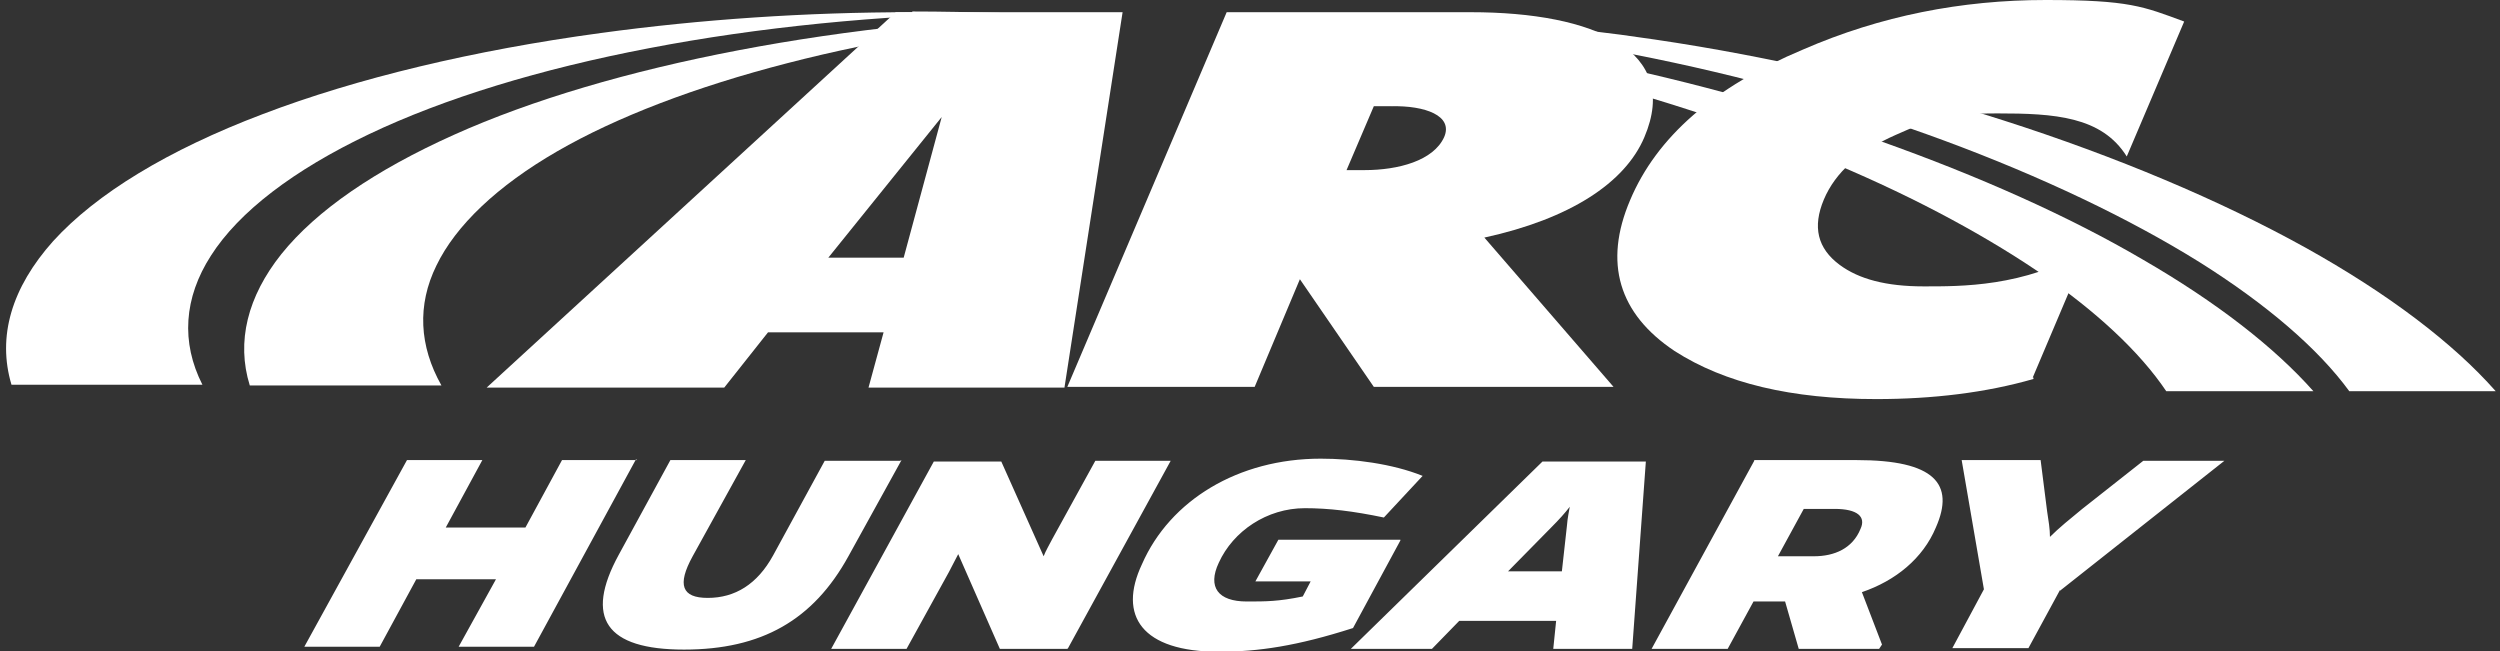
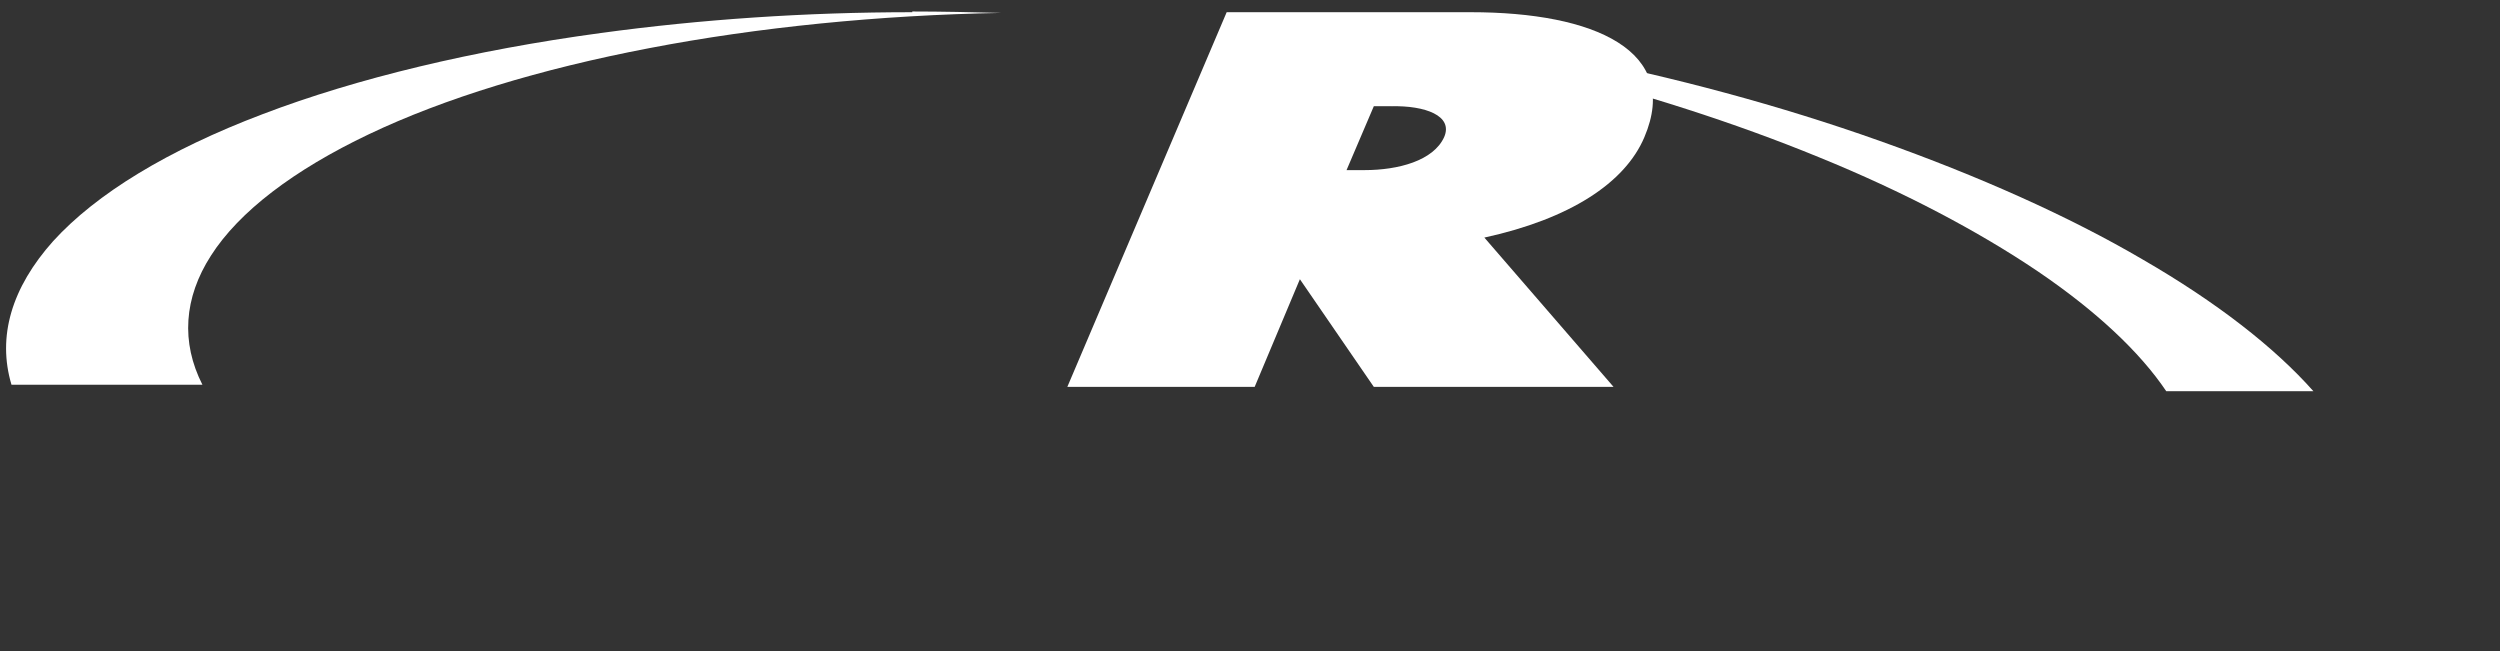
<svg xmlns="http://www.w3.org/2000/svg" id="Layer_1" data-name="Layer 1" version="1.1" viewBox="0 0 348.3 90.7">
  <rect x="0" y="0" width="348.3" height="90.7" fill="#333333" stroke="none" />
  <defs>
    <style>
      .cls-1 {
        fill: #fff;
        stroke-width: 0px;
      }
    </style>
  </defs>
  <g id="g50587-3">
-     <path id="path18-6-2" class="cls-1" d="M88.8,64.1h-10.5s-5.1,9.4-5.1,9.4h-11.1s5.1-9.4,5.1-9.4h-10.5s-14.3,26-14.3,26h10.5s5.1-9.4,5.1-9.4h11.1s-5.2,9.4-5.2,9.4h10.5s14.2-26.1,14.2-26.1ZM125.4,64.2h-10.5s-7.2,13.2-7.2,13.2c-2.2,4-5.3,5.9-9.1,5.9-3.6,0-4.3-1.8-2.1-5.8l7.4-13.4h-10.5s-7.2,13.2-7.2,13.2c-4.8,8.8-1.8,13.2,9.1,13.2,10.8,0,18-4.1,22.9-13l7.4-13.4ZM148.8,90.3l14.3-26.1h-10.5s-6,10.9-6,10.9c-.4.8-.9,1.6-1.2,2.4l-5.9-13.2h-9.4s-14.3,26.1-14.3,26.1h10.5s5.9-10.7,5.9-10.7c.4-.8.9-1.7,1.3-2.5l5.8,13.2h9.4ZM195.1,75.2h-17s-3.2,5.8-3.2,5.8h7.7s-1.1,2.1-1.1,2.1c-3.4.7-5.1.7-7.8.7-4,0-5.5-2-3.9-5.4,2-4.4,6.7-7.6,12-7.6,3.3,0,6.7.4,11,1.3l5.4-5.8c-4.2-1.7-9.7-2.4-14.2-2.4-11.5,0-21,5.8-24.9,14.7-3.4,7.2,0,12.2,10.7,12.2,5.5,0,10.9-.8,18.7-3.3l6.6-12.2ZM216.8,86.5l-.4,3.9h11s1.9-26.1,1.9-26.1h-14.4s-26.7,26.1-26.7,26.1h11.3s3.8-3.9,3.8-3.9h13.5ZM217.6,79.6h-7.5s6-6.1,6-6.1c1.1-1.1,2-2.1,2.6-2.9h0c-.1.7-.3,1.4-.4,2.7l-.7,6.3ZM244.4,64.2l-14.3,26.2h10.6s3.6-6.6,3.6-6.6h4.4s1.9,6.6,1.9,6.6h11.2s.4-.6.4-.6l-2.8-7.3c4.7-1.6,8.5-4.7,10.3-9,2.7-6.1-.2-9.4-11-9.4h-14.3ZM247.7,77.5l3.6-6.6h4.3c3.2,0,4.4,1.1,3.6,2.8-1.1,2.7-3.6,3.8-6.5,3.8h-5ZM287,82.3l22.9-18.1h-11.3s-8.5,6.7-8.5,6.7c-1.7,1.4-3.2,2.6-4.5,3.9,0-1.1-.2-2.3-.4-3.6l-.9-7.1h-11s3.1,18,3.1,18l-4.4,8.2h10.6s4.4-8.1,4.4-8.1Z" />
    <g id="g50127-4">
      <path id="path49954-4" class="cls-1" d="M175.1,2.7c13,1.2,26.7,3.6,40.1,6.9,13.4,3.3,26.5,7.5,38.2,12.3,11.8,4.8,22.2,10.3,30.5,15.9,8.1,5.5,14.2,11.2,17.9,16.7h20.5c-5.4-6.1-13.5-12.4-23.7-18.3-10.4-6.1-23-11.7-36.8-16.6s-28.7-8.9-43.5-11.8c-14.9-2.9-29.7-4.6-43.3-5.1Z" />
-       <path id="path49956-4" class="cls-1" d="M194,2.5c-3.2,0-6.3,0-9.3.2,13.4.3,28.2,2,43,4.9,14.8,2.9,29.7,7,43.2,12,13.5,5,25.7,10.8,35.5,16.9,9.4,5.9,16.6,12.1,20.9,18h20.4c-5.9-6.7-15-13.6-26.5-20-11.9-6.6-26.4-12.7-42-17.7-15.6-5-32.4-8.9-48.7-11.3-12.7-1.9-25.1-2.9-36.5-2.9Z" />
-       <path id="path49958-1" class="cls-1" d="M152,1.9c-17.1.4-33.9,2.2-49.1,5.1-15.2,2.9-28.8,6.9-39.7,11.8-10.9,4.9-19.1,10.5-24,16.6-4.7,5.9-6.3,12.2-4.4,18.3h26.7c-3.1-5.5-3.4-11.2-.7-16.7,2.7-5.6,8.5-11.1,16.8-15.9s19.3-9,32.1-12.3c12.7-3.3,27.2-5.6,42.4-6.9Z" />
      <path id="path49960-2" class="cls-1" d="M127.1,1.7c-14.8,0-29.5,1-43.4,2.9-17.7,2.4-34,6.3-47.1,11.3-13.2,5-23.2,11.1-29.2,17.7C1.6,40.1-.4,46.9,1.6,53.6h26.6c-3-5.9-2.6-12.1,1.2-18,3.9-6.1,11.5-11.9,22-16.9s23.9-9.1,39.1-12c15.1-2.9,32-4.6,49-4.9-4.1-.1-8.3-.2-12.4-.2Z" />
      <path id="path49962-3" class="cls-1" d="M191.4,53.9l-10.3-15-6.3,15h-26.1L170.9,1.7h34c17.3,0,29.3,5.4,24.2,17.4-2.7,6.4-10.4,11.4-22.3,14l18,20.8h-33.3ZM193.9,14.8h-2.5l-3.8,8.9h2.5c4.7,0,9.6-1.3,11.1-4.6,1.3-3-2.7-4.4-7.3-4.3Z" />
-       <path id="path49964-8" class="cls-1" d="M283.3,52.8c-6.6,1.9-14,2.8-21.9,2.8-11.8,0-21.1-2.2-28.1-6.7-7.8-5.2-9.9-12.3-6.2-21,3.7-8.8,11.7-15.8,24.1-21C262,2.2,273.3,0,285,0s13.6.9,19.3,3l-8,18.8c-3.5-5.6-10.1-6-18-6s-9.6,1-14.2,3c-5,2.2-8.4,5.2-10,9-1.6,3.8-.9,6.8,2.2,9.1,2.7,2,6.5,3,11.7,3s13.9.1,22.7-5l-7.5,17.7h.1,0Z" />
      <g id="layer1_11_-8" data-name="layer1 11 -8">
        <g id="g49967-0">
-           <path id="path4343_11_-3" data-name="path4343 11 -3" class="cls-1" d="M124.8,1.7l-57,52.3h33.1l6.1-7.7h16.1l-2.1,7.7h27.3L156.4,1.7h-31.6ZM131.2,16.3l-5.3,19.6h-10.5l15.8-19.6Z" />
-         </g>
+           </g>
      </g>
    </g>
  </g>
</svg>